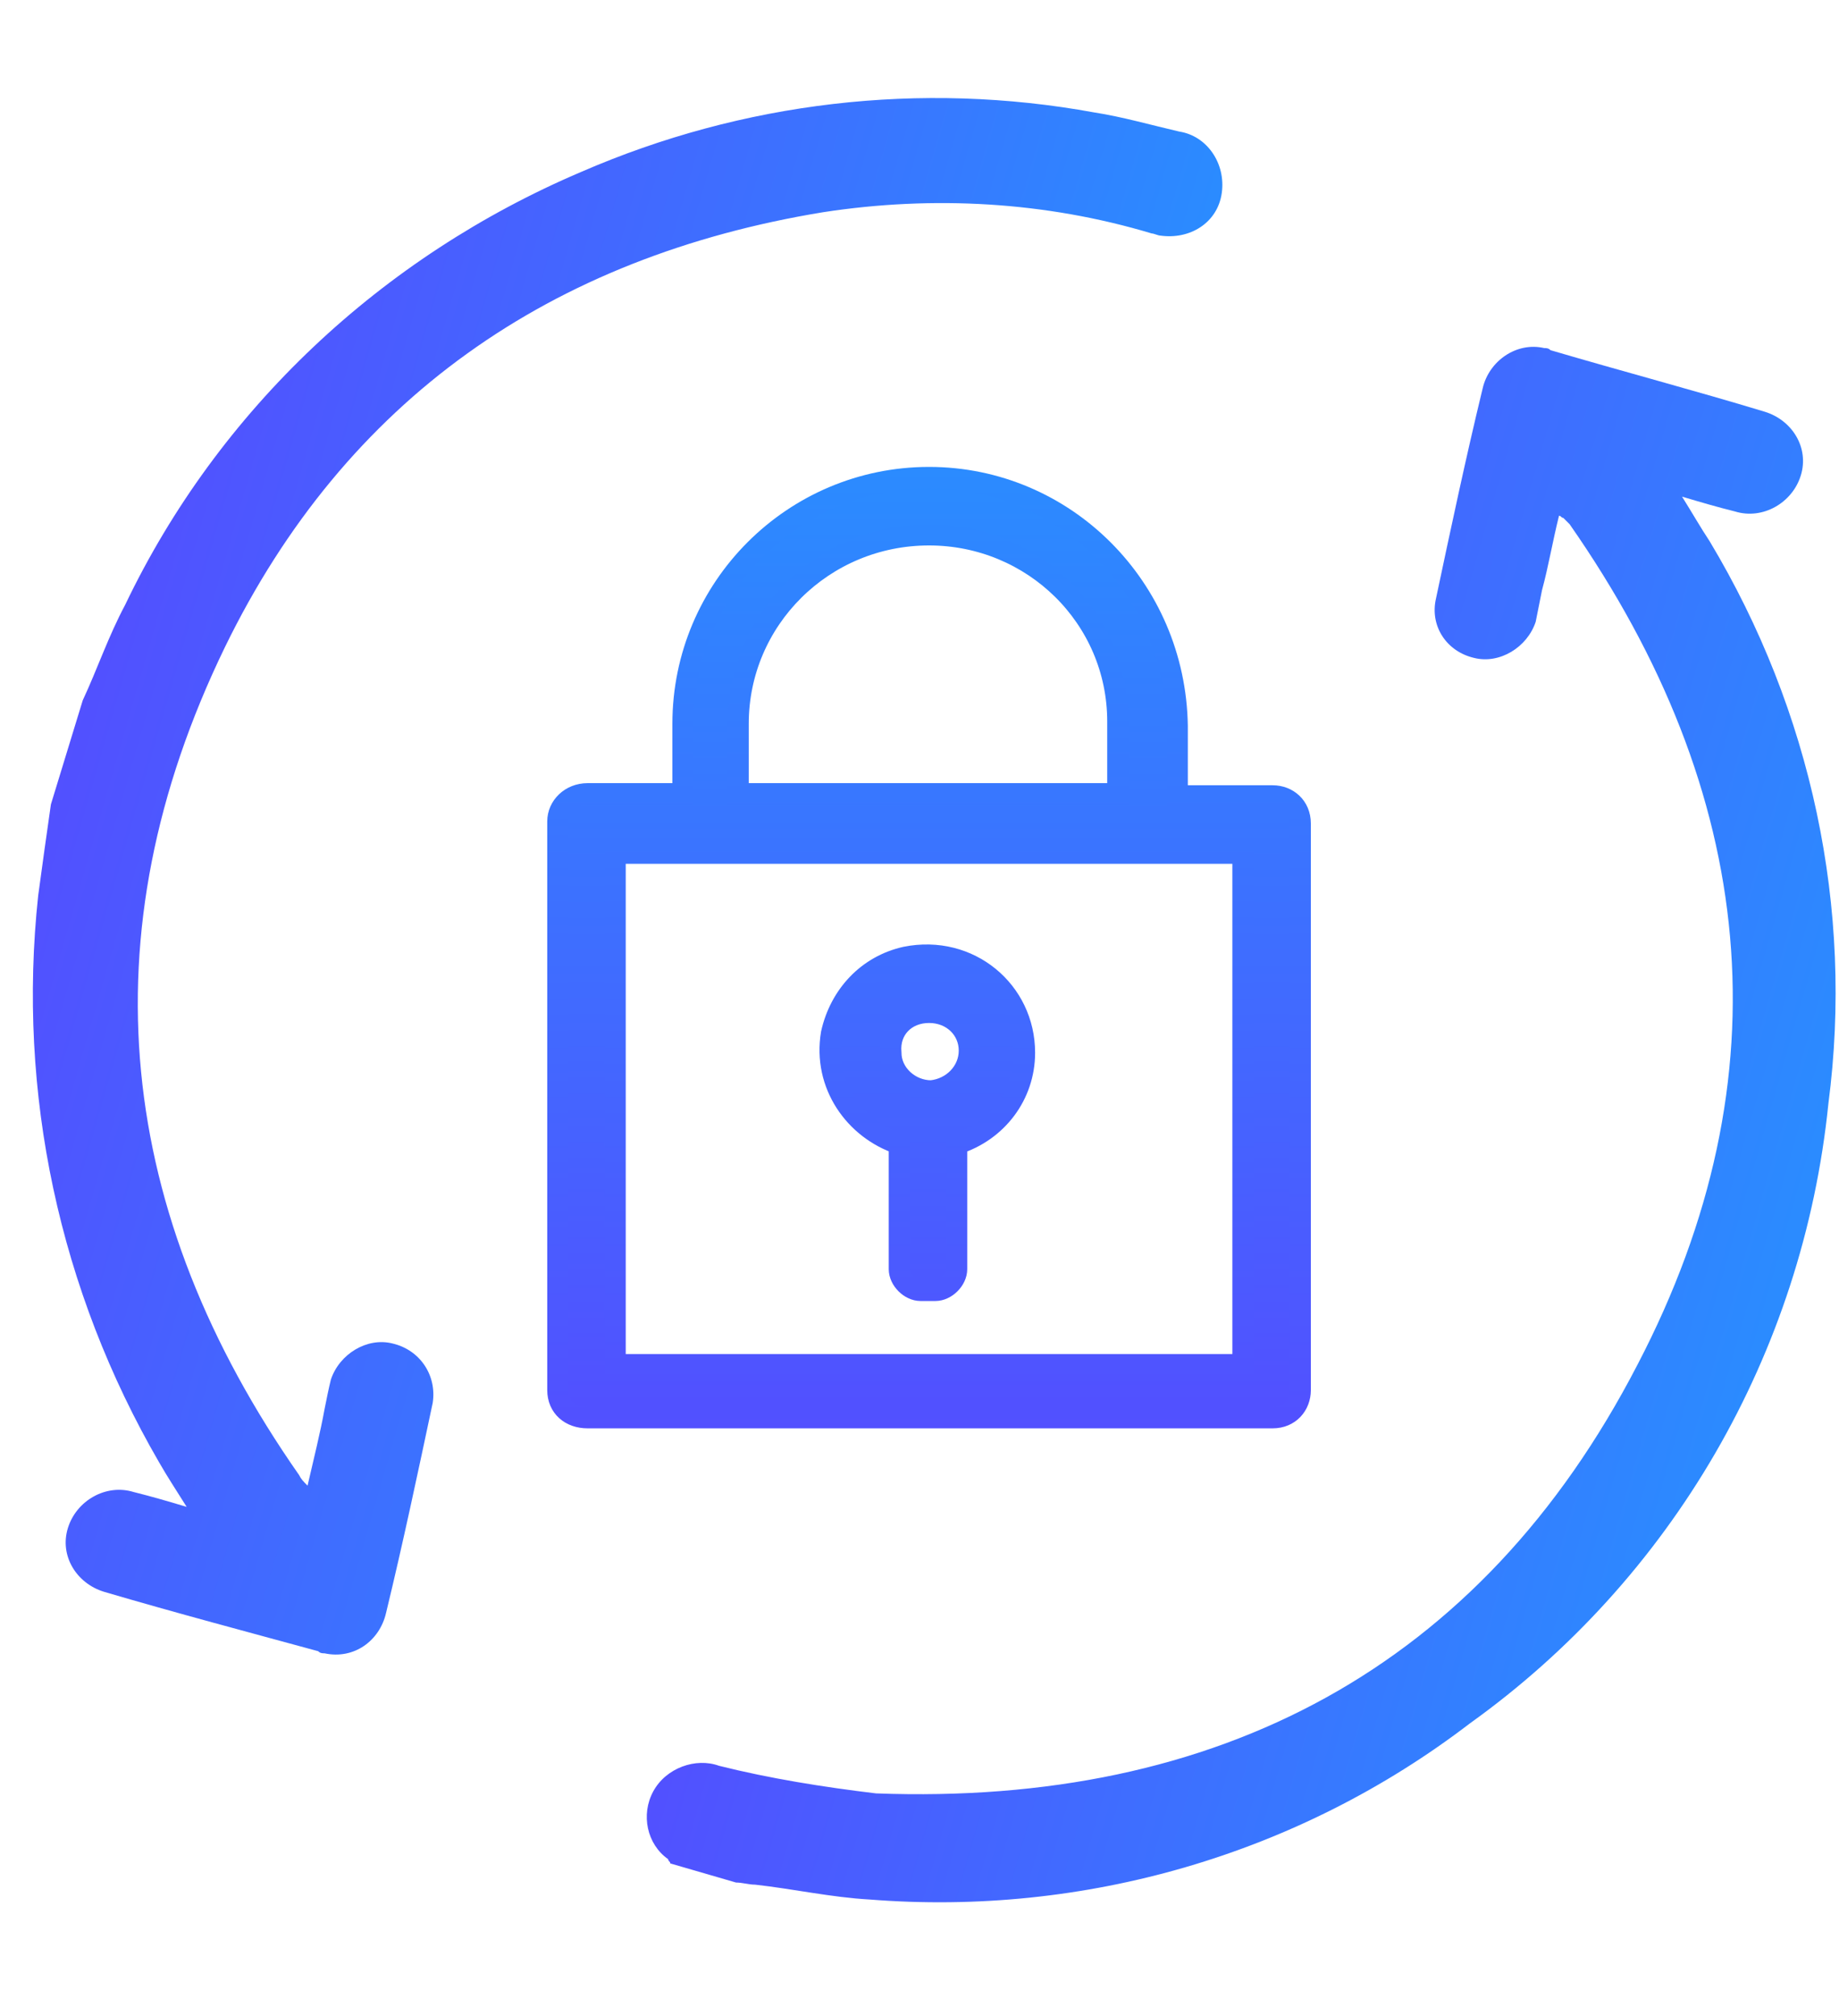
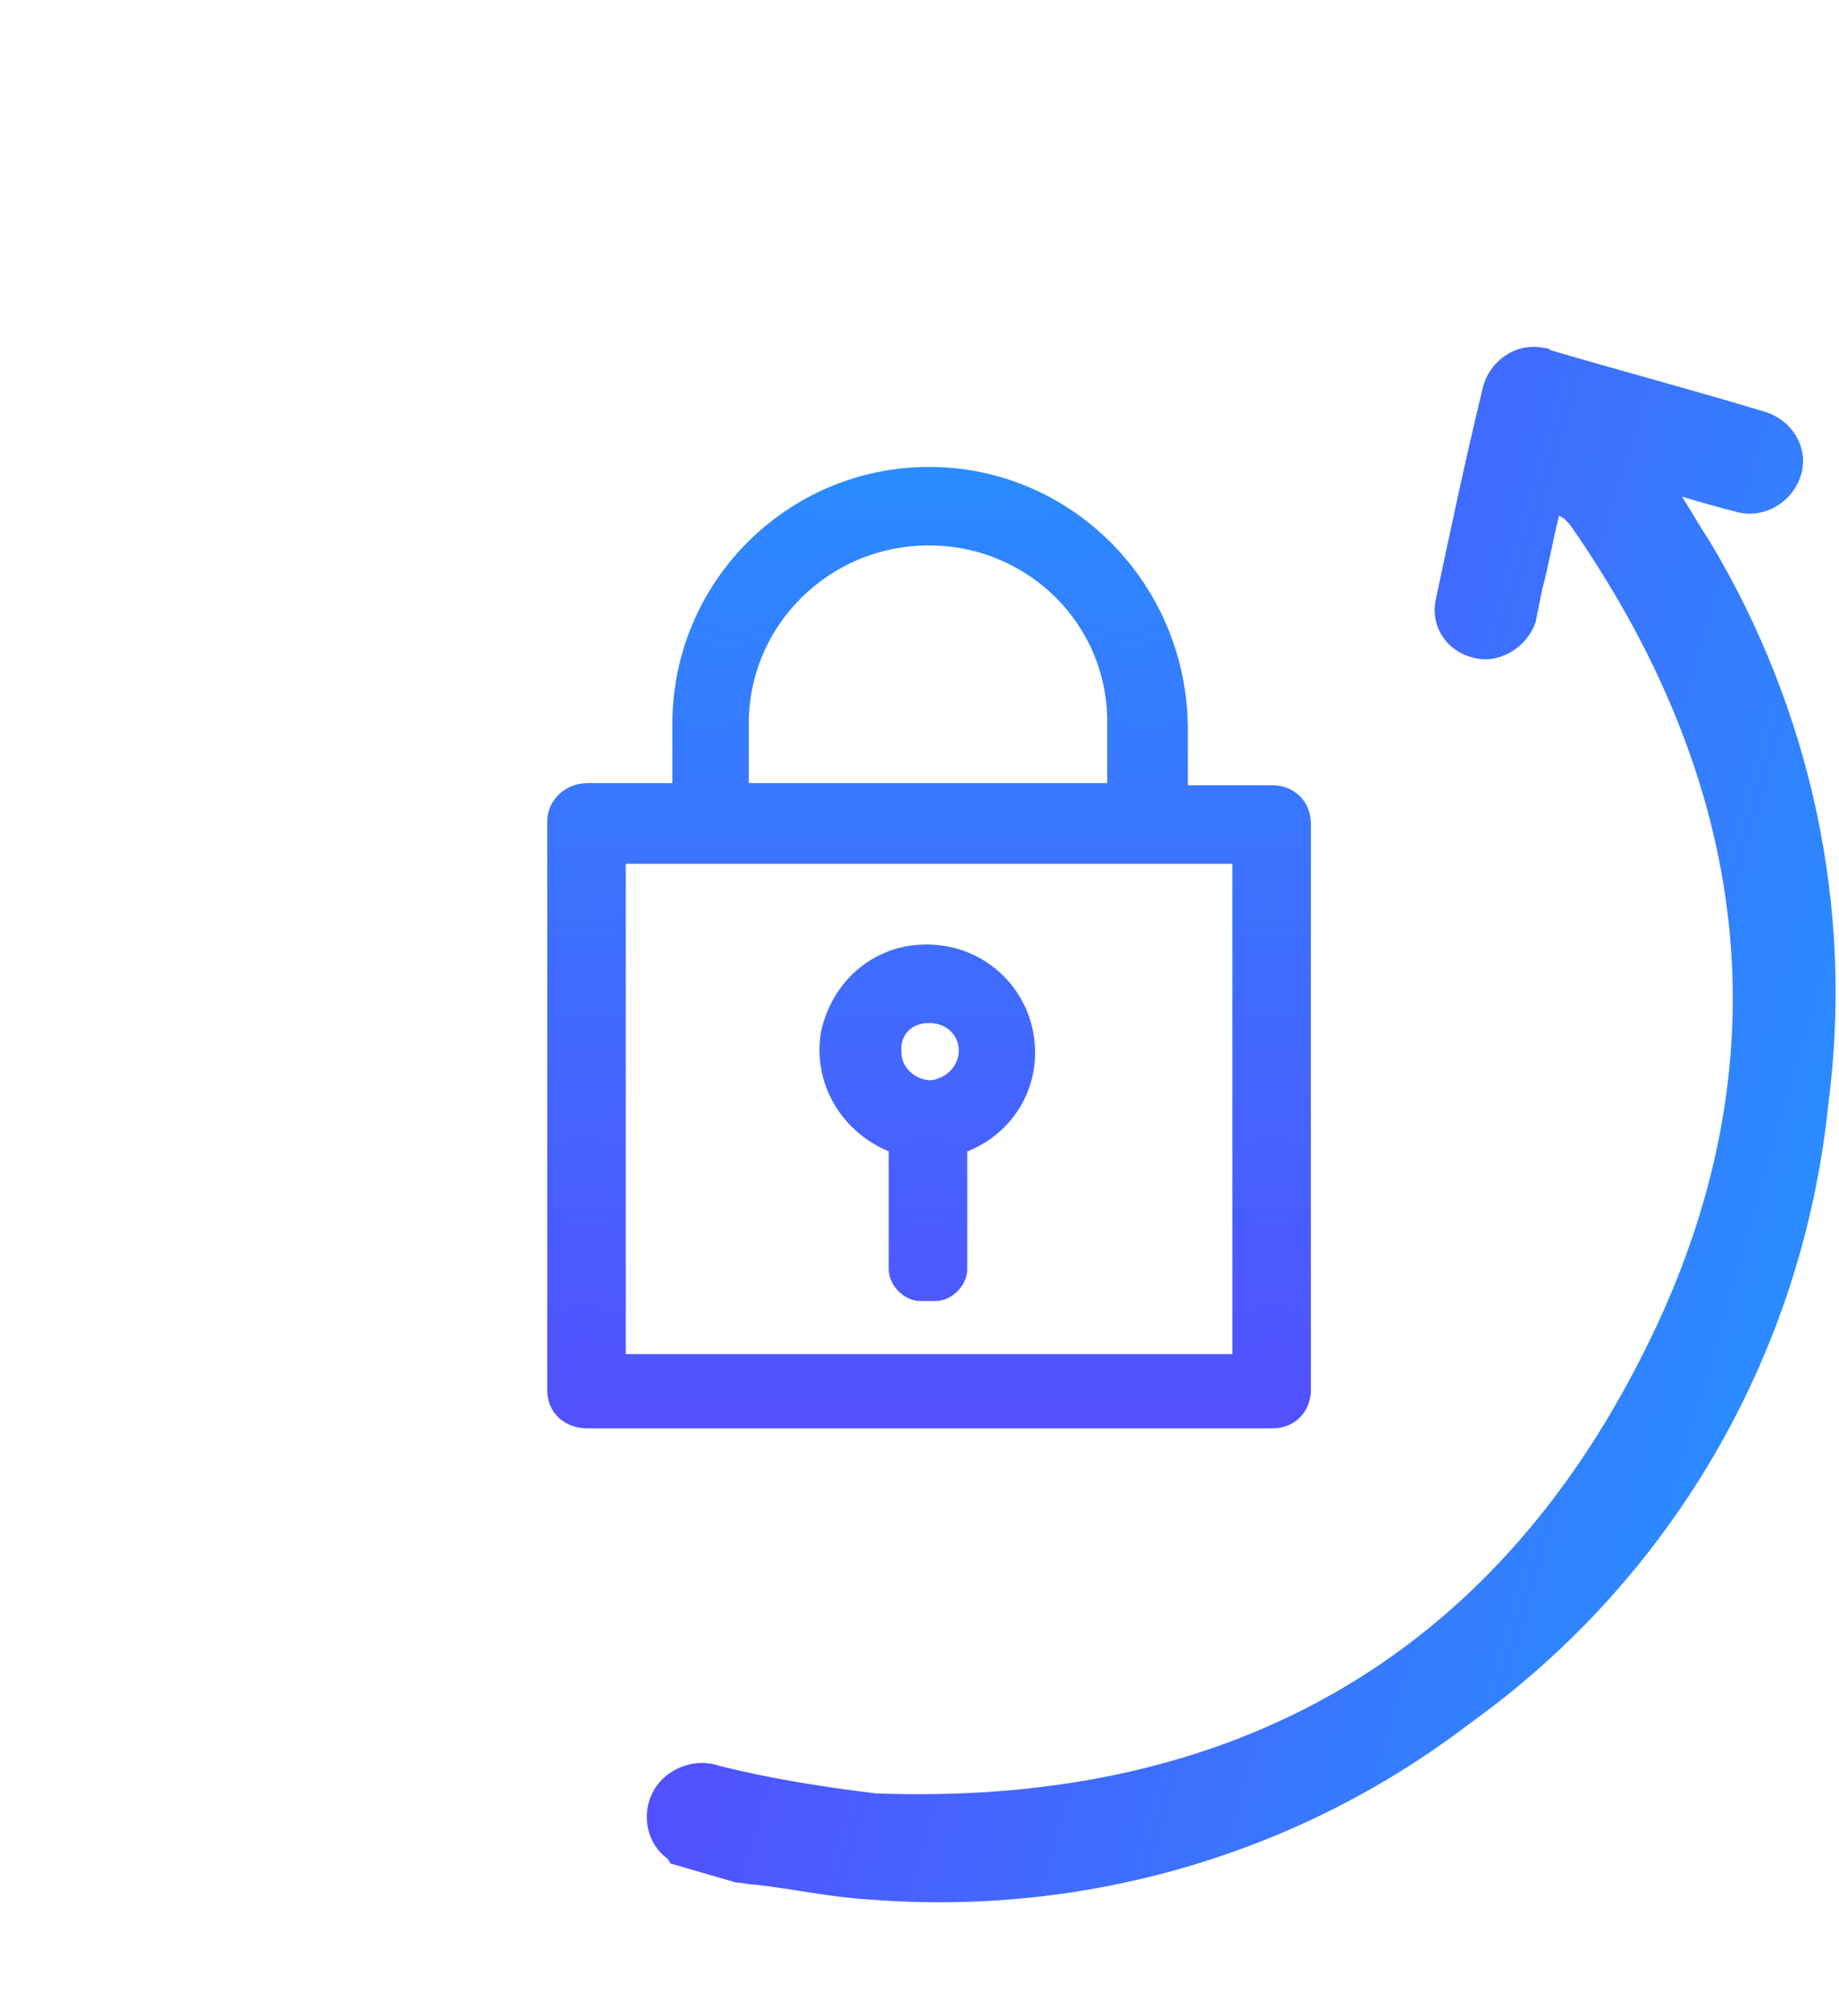
<svg xmlns="http://www.w3.org/2000/svg" version="1.1" id="Layer_1" x="0px" y="0px" viewBox="0 0 86.7 95" style="enable-background:new 0 0 86.7 95;" xml:space="preserve">
  <style type="text/css">
	.st0{fill:url(#Path_2323_00000070836429017876224950000011344441261689893026_);}
	.st1{fill:url(#Path_2324_00000087379254127899453670000006116052057719382710_);}
	
		.st2{fill-rule:evenodd;clip-rule:evenodd;fill:url(#SVGID_1_);stroke:url(#SVGID_00000111904460435294089480000001500244721671846310_);stroke-miterlimit:10;}
</style>
  <g id="Group_14153">
    <linearGradient id="Path_2323_00000044155383501111455210000013402188337951973299_" gradientUnits="userSpaceOnUse" x1="4.611" y1="9.958" x2="4.611" y2="11.178" gradientTransform="matrix(-18.225 63.35 -35.606 -10.243 485.54 -144.653)">
      <stop offset="0" style="stop-color:#2B8BFF" />
      <stop offset="1" style="stop-color:#5250FF" />
    </linearGradient>
-     <path id="Path_2323" style="fill:url(#Path_2323_00000044155383501111455210000013402188337951973299_);" d="M3.9,33   c0.7-1.5,1.2-3,2-4.5C10.3,19.3,18,12.1,27.4,8.1c7.6-3.3,16-4.3,24.2-2.8c1.3,0.2,2.7,0.6,4,0.9c1.3,0.2,2.2,1.5,2,2.9   c-0.2,1.4-1.5,2.2-2.9,2c-0.1,0-0.3-0.1-0.4-0.1c-5-1.5-10.3-1.8-15.5-1c-12.8,2.1-22.5,8.8-28.2,20.5c-6.6,13.6-5.1,26.7,3.5,39   c0.1,0.2,0.2,0.3,0.4,0.5c0.3-1.3,0.6-2.5,0.8-3.6c0.1-0.5,0.2-1,0.3-1.4c0.4-1.2,1.7-2,2.9-1.7c1.3,0.3,2.1,1.5,1.9,2.8   c-0.7,3.3-1.4,6.6-2.2,9.9c-0.3,1.3-1.5,2.2-2.9,1.9c-0.1,0-0.2,0-0.3-0.1C11.7,76.9,8.3,76,4.9,75c-1.3-0.4-2.1-1.7-1.7-3   c0,0,0,0,0,0c0.4-1.3,1.8-2.1,3.1-1.7c0.8,0.2,1.5,0.4,2.5,0.7c-0.5-0.8-0.9-1.4-1.3-2.1c-4.7-8.1-6.7-17.4-5.7-26.7   c0.2-1.5,0.4-2.9,0.6-4.3L3.9,33z" />
    <linearGradient id="Path_2324_00000143596013484647239720000009204540095380234900_" gradientUnits="userSpaceOnUse" x1="4.624" y1="9.768" x2="4.624" y2="10.978" gradientTransform="matrix(-18.225 63.35 -35.615 -10.246 515.862 -131.672)">
      <stop offset="0" style="stop-color:#2B8BFF" />
      <stop offset="1" style="stop-color:#5250FF" />
    </linearGradient>
    <path id="Path_2324" style="fill:url(#Path_2324_00000143596013484647239720000009204540095380234900_);" d="M31.6,87.8   c0-0.1-0.1-0.1-0.1-0.2c-1-0.7-1.3-2.1-0.7-3.2c0.6-1.1,2-1.6,3.1-1.2c2.4,0.6,4.9,1,7.4,1.3c16.1,0.6,28.5-5.9,35.9-20.2   c7.1-13.6,5.6-27-3.2-39.6c-0.1-0.1-0.2-0.2-0.3-0.3c-0.1,0-0.1-0.1-0.2-0.1c-0.3,1.2-0.5,2.4-0.8,3.5c-0.1,0.5-0.2,1-0.3,1.5   c-0.4,1.2-1.7,2-2.9,1.7c-1.3-0.3-2.1-1.5-1.8-2.8c0.7-3.3,1.4-6.6,2.2-9.9c0.3-1.3,1.6-2.2,2.9-1.9c0.1,0,0.2,0,0.3,0.1   c3.4,1,6.8,1.9,10.1,2.9c1.3,0.4,2.1,1.7,1.7,3c0,0,0,0,0,0c-0.4,1.3-1.8,2.1-3.1,1.7c-0.8-0.2-1.5-0.4-2.5-0.7   c0.5,0.8,0.9,1.5,1.3,2.1c4.8,8,6.8,17.3,5.6,26.5C85,63.8,78.8,74.4,69.3,81.2c-8.1,6.2-18.2,9.1-28.3,8.3   c-1.8-0.1-3.6-0.5-5.4-0.7c-0.3,0-0.6-0.1-0.9-0.1L31.6,87.8L31.6,87.8z" />
  </g>
  <linearGradient id="SVGID_1_" gradientUnits="userSpaceOnUse" x1="43.755" y1="72.46" x2="43.755" y2="28.04" gradientTransform="matrix(1 0 0 -1 0 95)">
    <stop offset="0" style="stop-color:#2B8BFF" />
    <stop offset="1" style="stop-color:#5250FF" />
  </linearGradient>
  <linearGradient id="SVGID_00000025430143785281504230000005438532732759903124_" gradientUnits="userSpaceOnUse" x1="43.755" y1="72.96" x2="43.755" y2="27.54" gradientTransform="matrix(1 0 0 -1 0 95)">
    <stop offset="0" style="stop-color:#2B8BFF" />
    <stop offset="1" style="stop-color:#5250FF" />
  </linearGradient>
-   <path style="fill-rule:evenodd;clip-rule:evenodd;fill:url(#SVGID_1_);stroke:url(#SVGID_00000025430143785281504230000005438532732759903124_);stroke-miterlimit:10;" d="  M43.8,22.5c-6.4,0-11.6,5.2-11.6,11.6v3.3h-4.5c-0.8,0-1.4,0.6-1.4,1.3v26.8c0,0.8,0.6,1.3,1.4,1.3h32.3c0.8,0,1.3-0.6,1.3-1.3V38.8  c0-0.8-0.6-1.3-1.3-1.3h-4.5v-3.3C55.4,27.7,50.2,22.5,43.8,22.5L43.8,22.5z M43.8,25.2c4.9,0,8.9,3.9,8.9,8.8c0,0,0,0.1,0,0.1v3.3  H34.8v-3.3C34.8,29.2,38.8,25.2,43.8,25.2L43.8,25.2z M29,40.2h29.6v24.1H29V40.2z M42.7,45.1c-1.8,0.4-3.1,1.8-3.5,3.6  c-0.4,2.4,1.1,4.5,3.2,5.2v5.9c0,0.5,0.5,1,1,1h0.7c0.5,0,1-0.5,1-1v-5.9c1.9-0.6,3.2-2.3,3.2-4.3C48.3,46.7,45.7,44.5,42.7,45.1z   M43.8,47.7c1.1,0,1.9,0.8,1.9,1.8c0,1-0.8,1.8-1.8,1.9c0,0,0,0,0,0c-1,0-1.9-0.8-1.9-1.8c0,0,0,0,0,0  C41.9,48.5,42.7,47.7,43.8,47.7z" />
+   <path style="fill-rule:evenodd;clip-rule:evenodd;fill:url(#SVGID_1_);stroke:url(#SVGID_00000025430143785281504230000005438532732759903124_);stroke-miterlimit:10;" d="  M43.8,22.5c-6.4,0-11.6,5.2-11.6,11.6v3.3h-4.5c-0.8,0-1.4,0.6-1.4,1.3v26.8c0,0.8,0.6,1.3,1.4,1.3h32.3c0.8,0,1.3-0.6,1.3-1.3V38.8  c0-0.8-0.6-1.3-1.3-1.3h-4.5v-3.3C55.4,27.7,50.2,22.5,43.8,22.5L43.8,22.5z M43.8,25.2c4.9,0,8.9,3.9,8.9,8.8c0,0,0,0.1,0,0.1v3.3  H34.8v-3.3C34.8,29.2,38.8,25.2,43.8,25.2L43.8,25.2z M29,40.2h29.6v24.1H29z M42.7,45.1c-1.8,0.4-3.1,1.8-3.5,3.6  c-0.4,2.4,1.1,4.5,3.2,5.2v5.9c0,0.5,0.5,1,1,1h0.7c0.5,0,1-0.5,1-1v-5.9c1.9-0.6,3.2-2.3,3.2-4.3C48.3,46.7,45.7,44.5,42.7,45.1z   M43.8,47.7c1.1,0,1.9,0.8,1.9,1.8c0,1-0.8,1.8-1.8,1.9c0,0,0,0,0,0c-1,0-1.9-0.8-1.9-1.8c0,0,0,0,0,0  C41.9,48.5,42.7,47.7,43.8,47.7z" />
</svg>